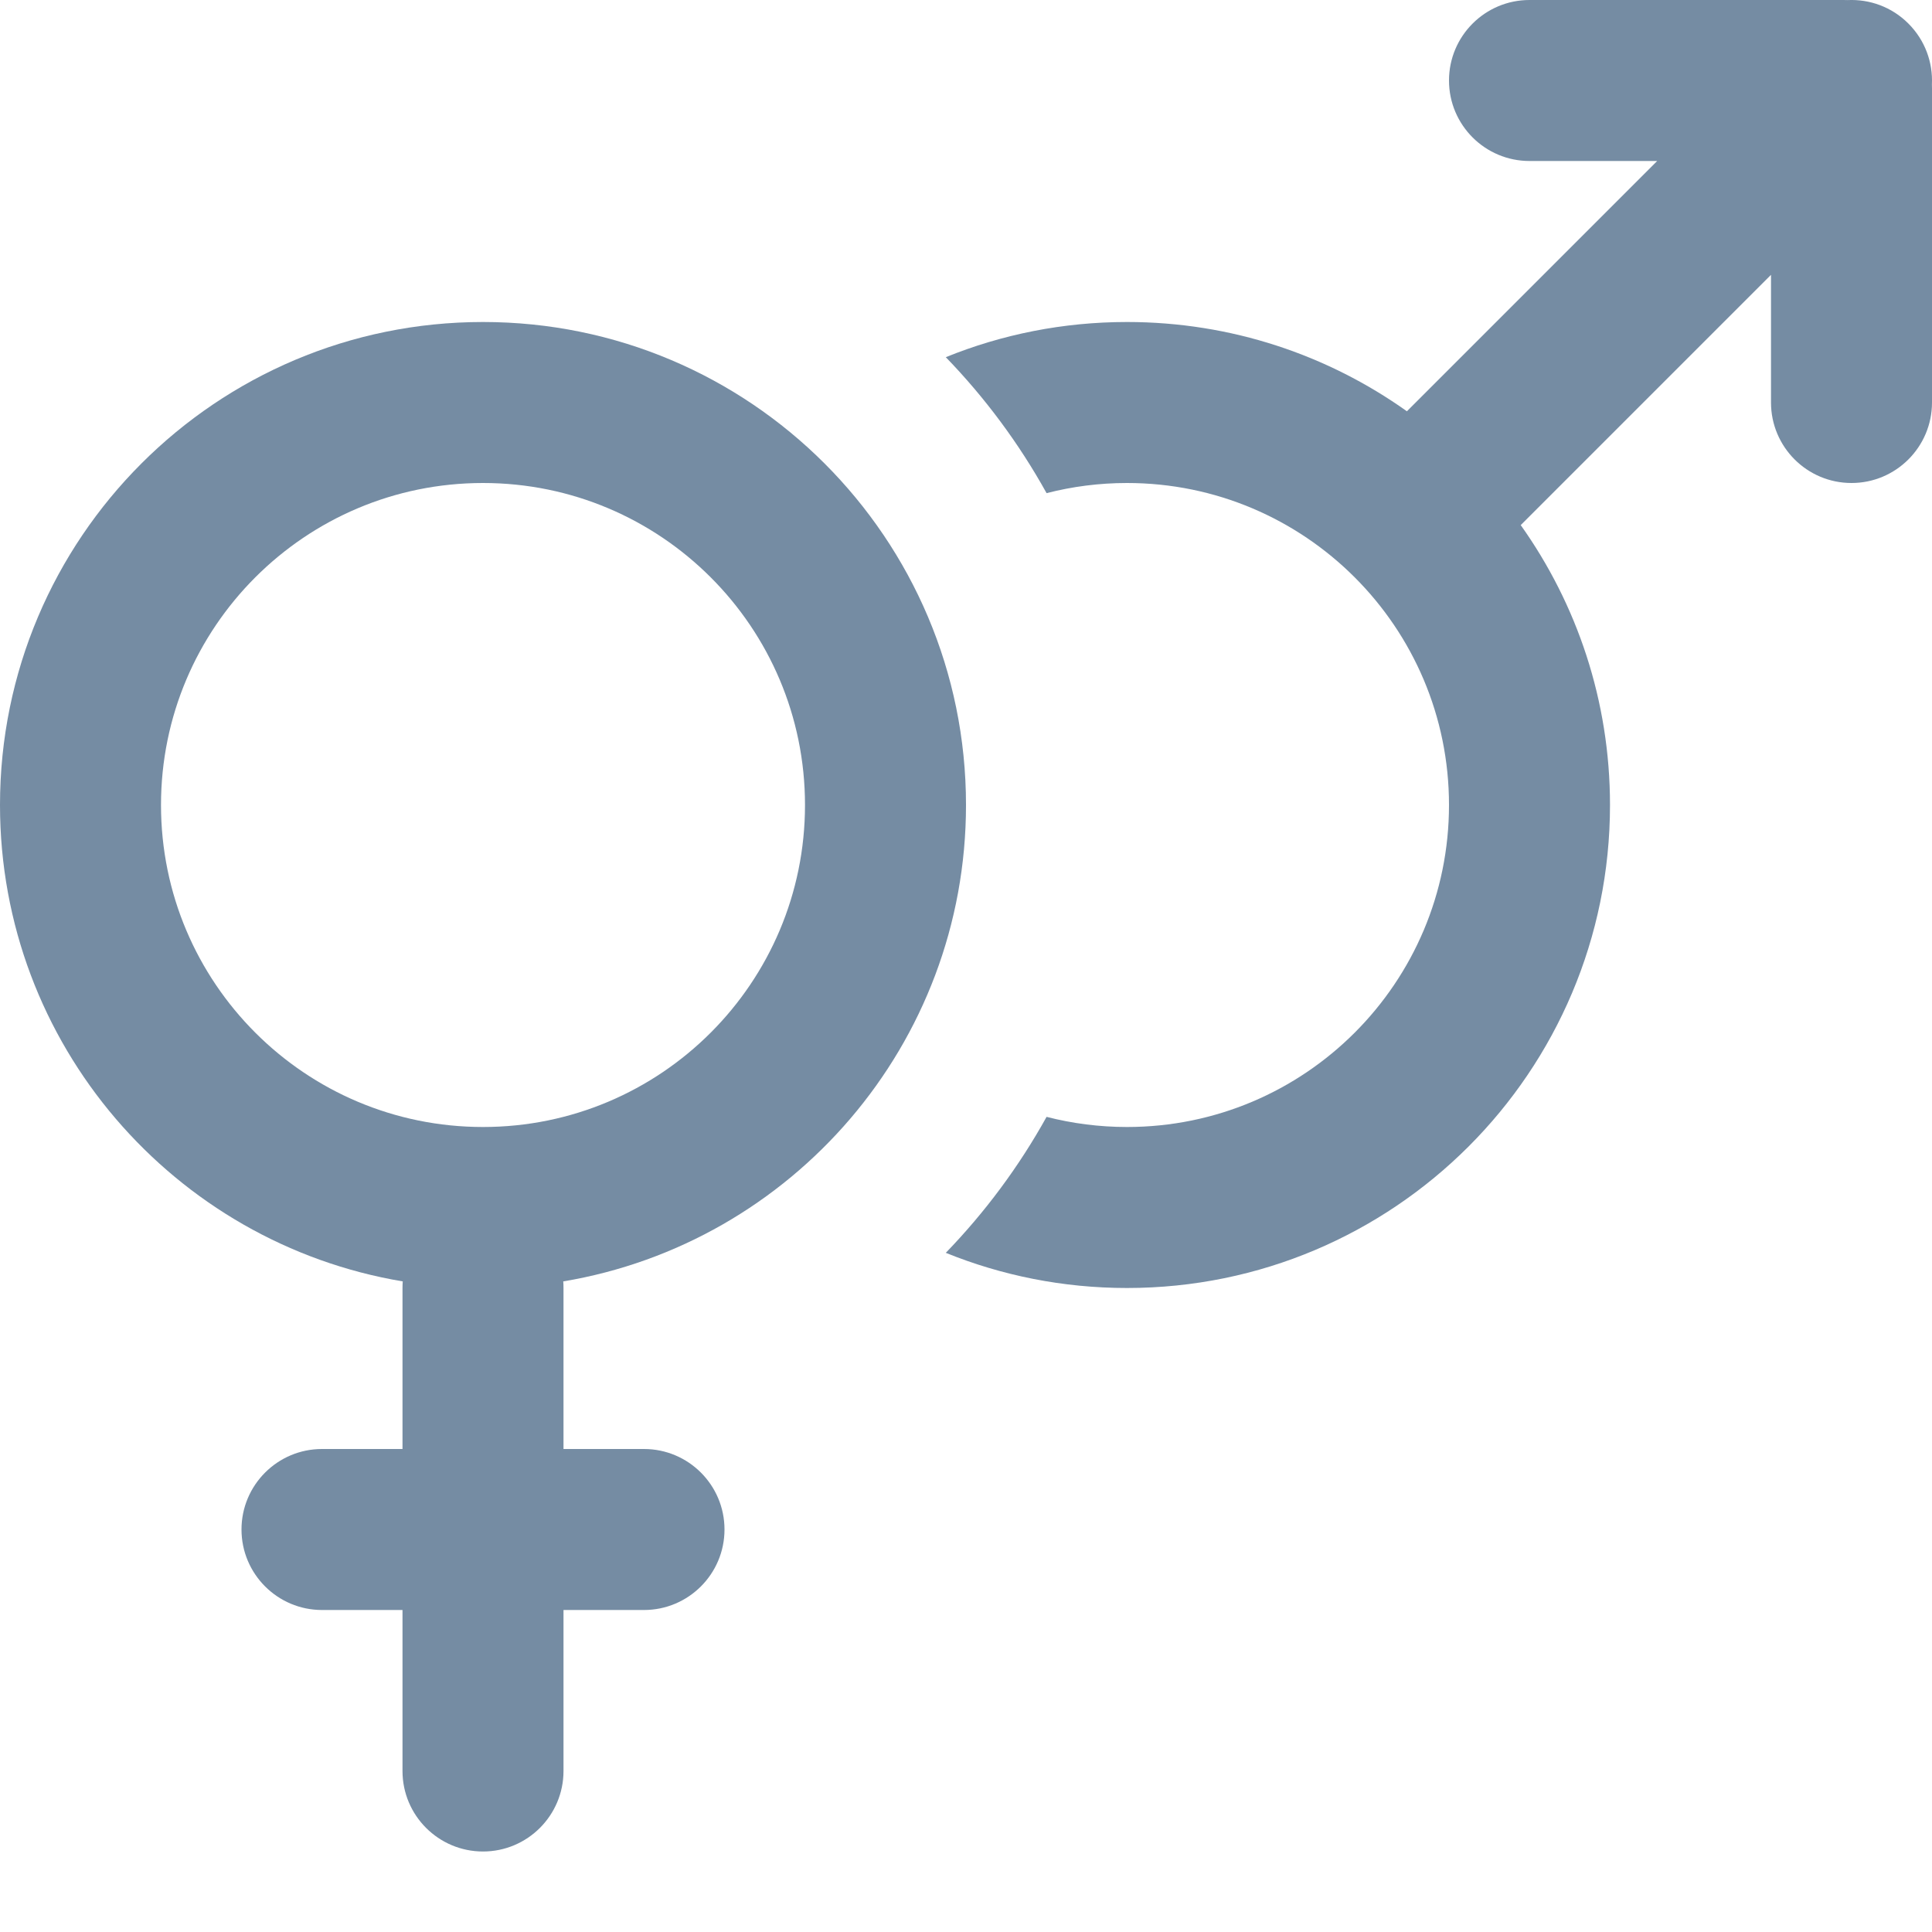
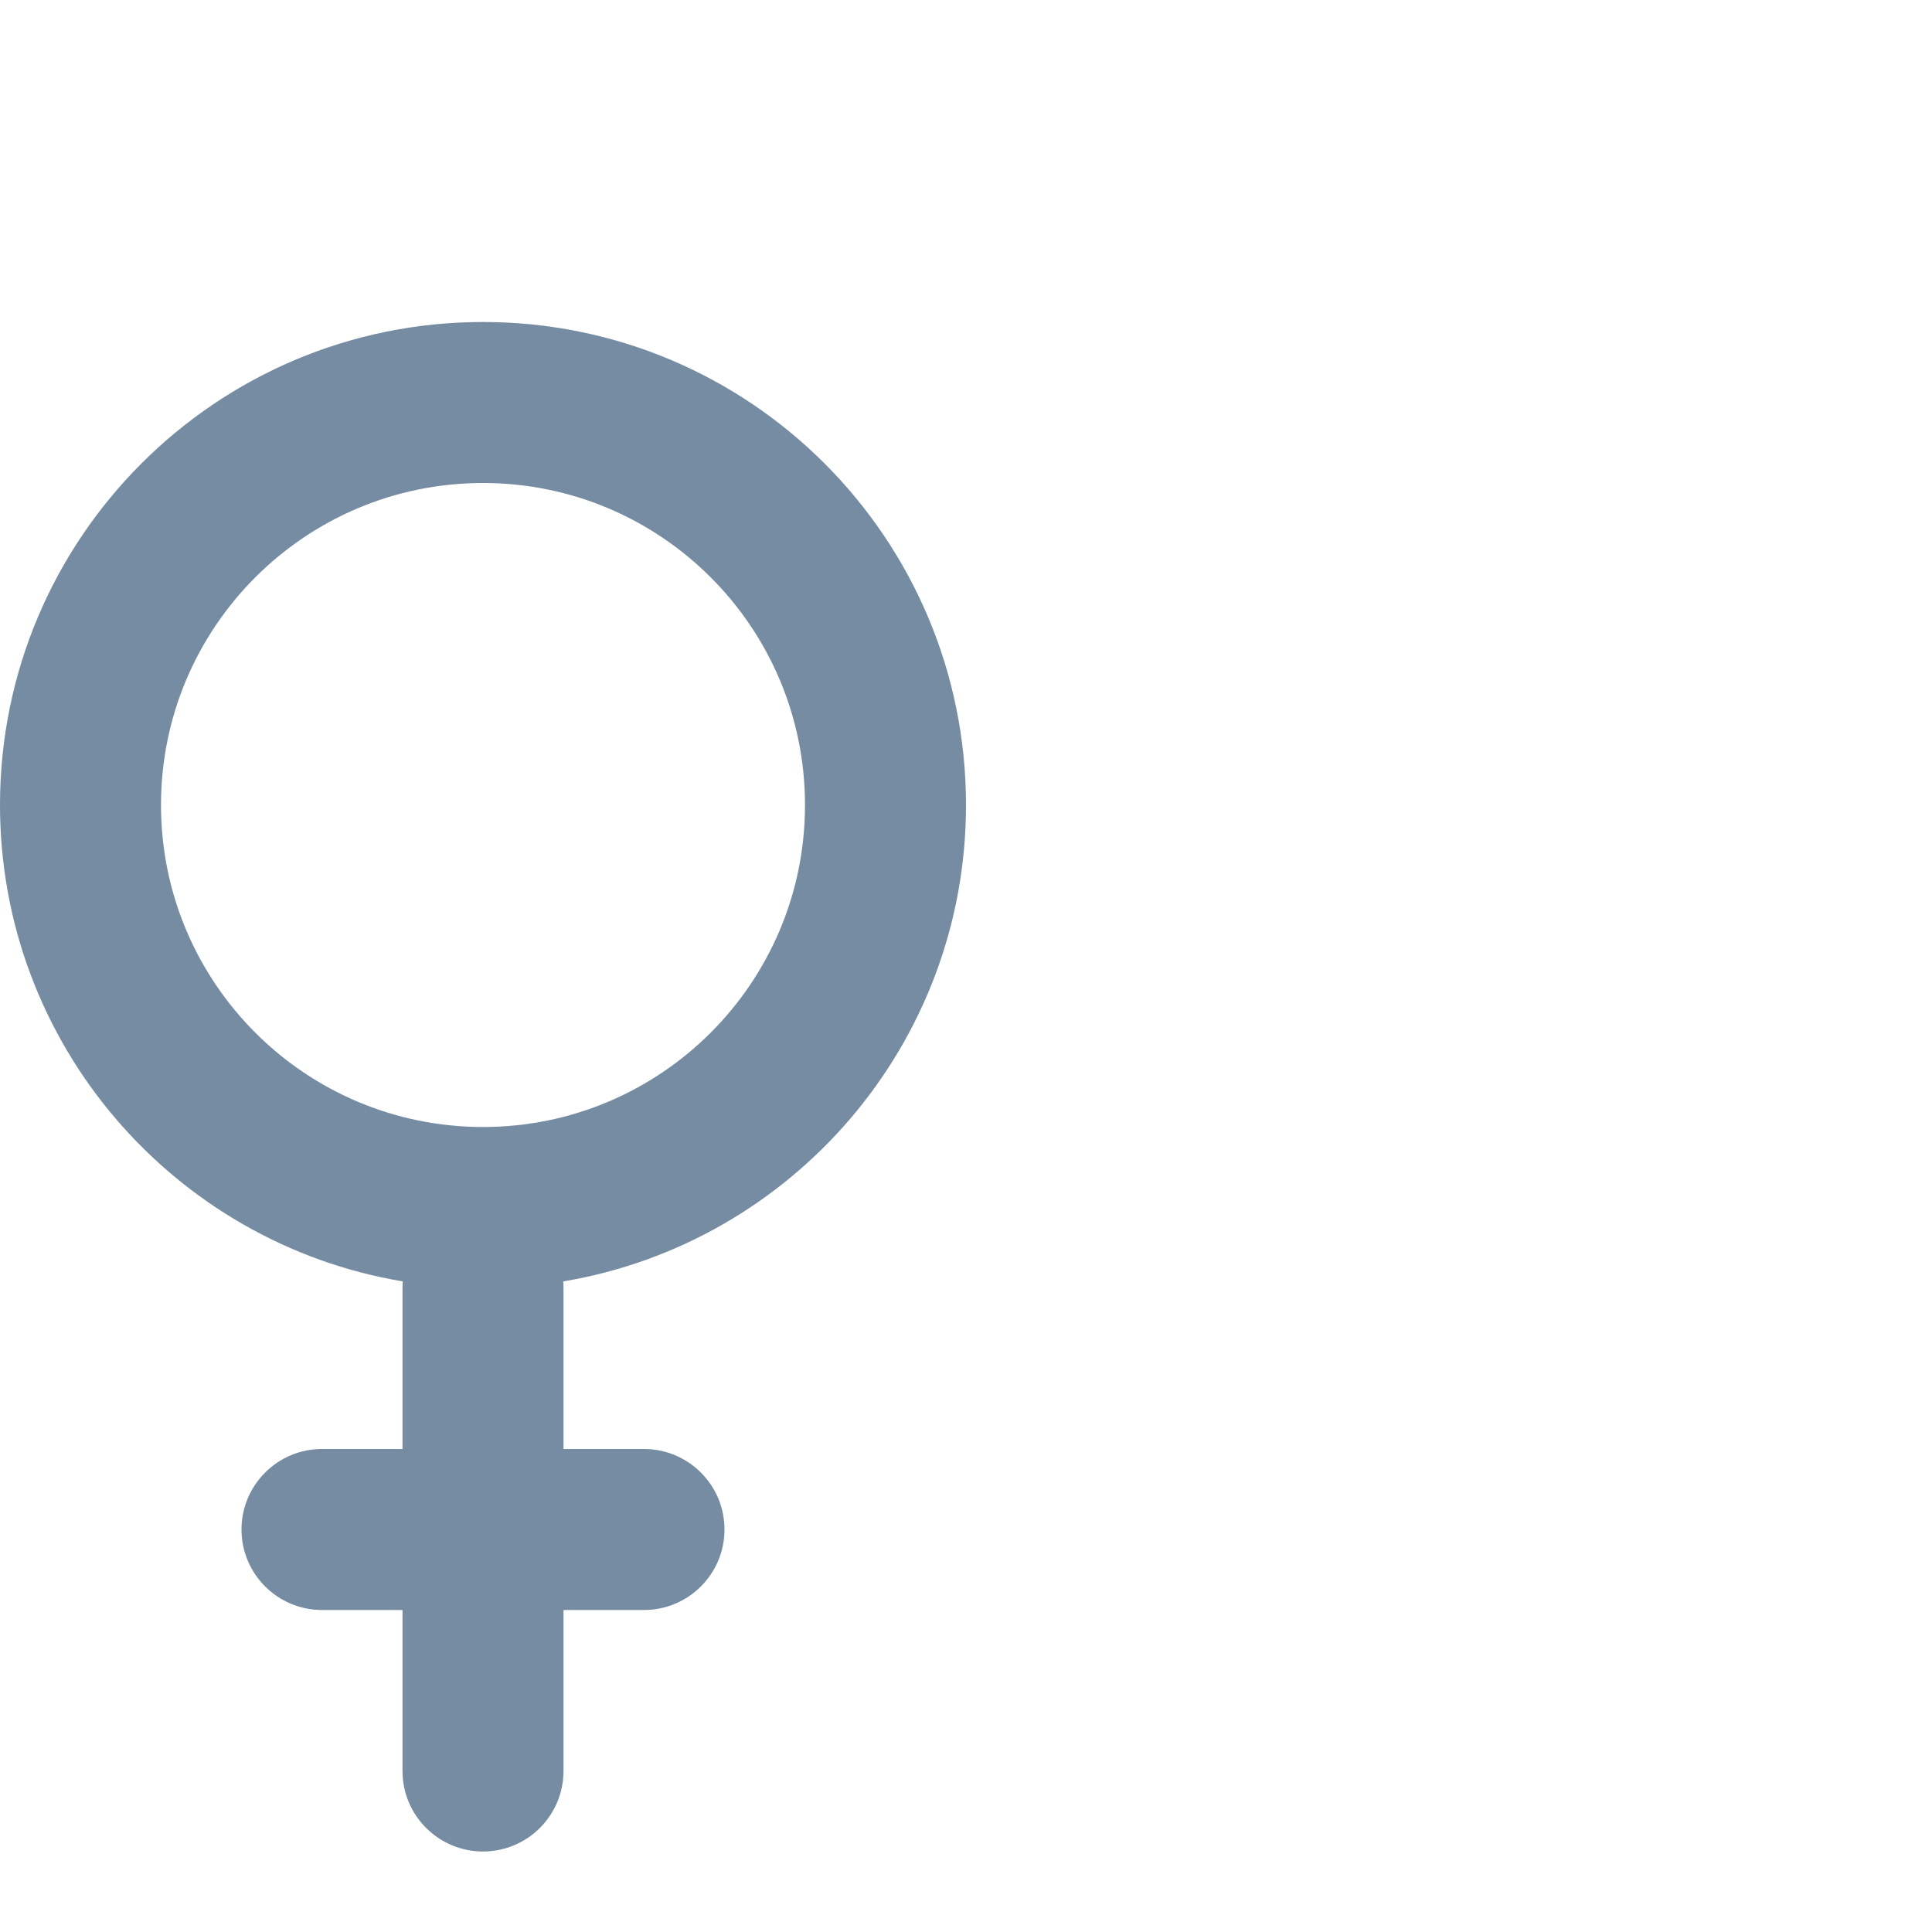
<svg xmlns="http://www.w3.org/2000/svg" width="800px" height="800px" viewBox="0 0 24 24" fill="none">
-   <path d="M23.999 1.049C24.012 0.777 23.915 0.501 23.707 0.293C23.5 0.085 23.223 -0.012 22.951 0.001C22.934 0 22.917 1.49878e-08 22.9 1.49878e-08H19C18.448 1.49878e-08 18 0.448 18 1C18 1.552 18.448 2 19 2H20.586L17.477 5.109C16.496 4.411 15.296 4 14 4C13.204 4 12.444 4.155 11.749 4.437C12.236 4.94 12.658 5.508 13.001 6.126C13.32 6.044 13.655 6 14 6C16.209 6 18 7.791 18 10C18 12.209 16.209 14 14 14C13.655 14 13.32 13.956 13.001 13.874C12.658 14.492 12.236 15.06 11.749 15.563C12.444 15.845 13.204 16 14 16C17.314 16 20 13.314 20 10C20 8.704 19.589 7.504 18.891 6.523L22 3.414V5C22 5.552 22.448 6 23 6C23.552 6 24 5.552 24 5V1.1C24 1.083 24 1.066 23.999 1.049Z" fill="#758CA3" />
  <path clip-rule="evenodd" d="M12 10C12 12.974 9.836 15.443 6.997 15.918C6.999 15.945 7 15.972 7 16V18H8C8.552 18 9 18.448 9 19C9 19.552 8.552 20 8 20H7V22C7 22.552 6.552 23 6 23C5.448 23 5 22.552 5 22V20H4C3.448 20 3 19.552 3 19C3 18.448 3.448 18 4 18H5V16C5 15.972 5.001 15.945 5.003 15.918C2.164 15.443 0 12.974 0 10C0 6.686 2.686 4 6 4C9.314 4 12 6.686 12 10ZM10 10C10 12.209 8.209 14 6 14C3.791 14 2 12.209 2 10C2 7.791 3.791 6 6 6C8.209 6 10 7.791 10 10Z" fill="#758CA3" fill-rule="evenodd" />
</svg>